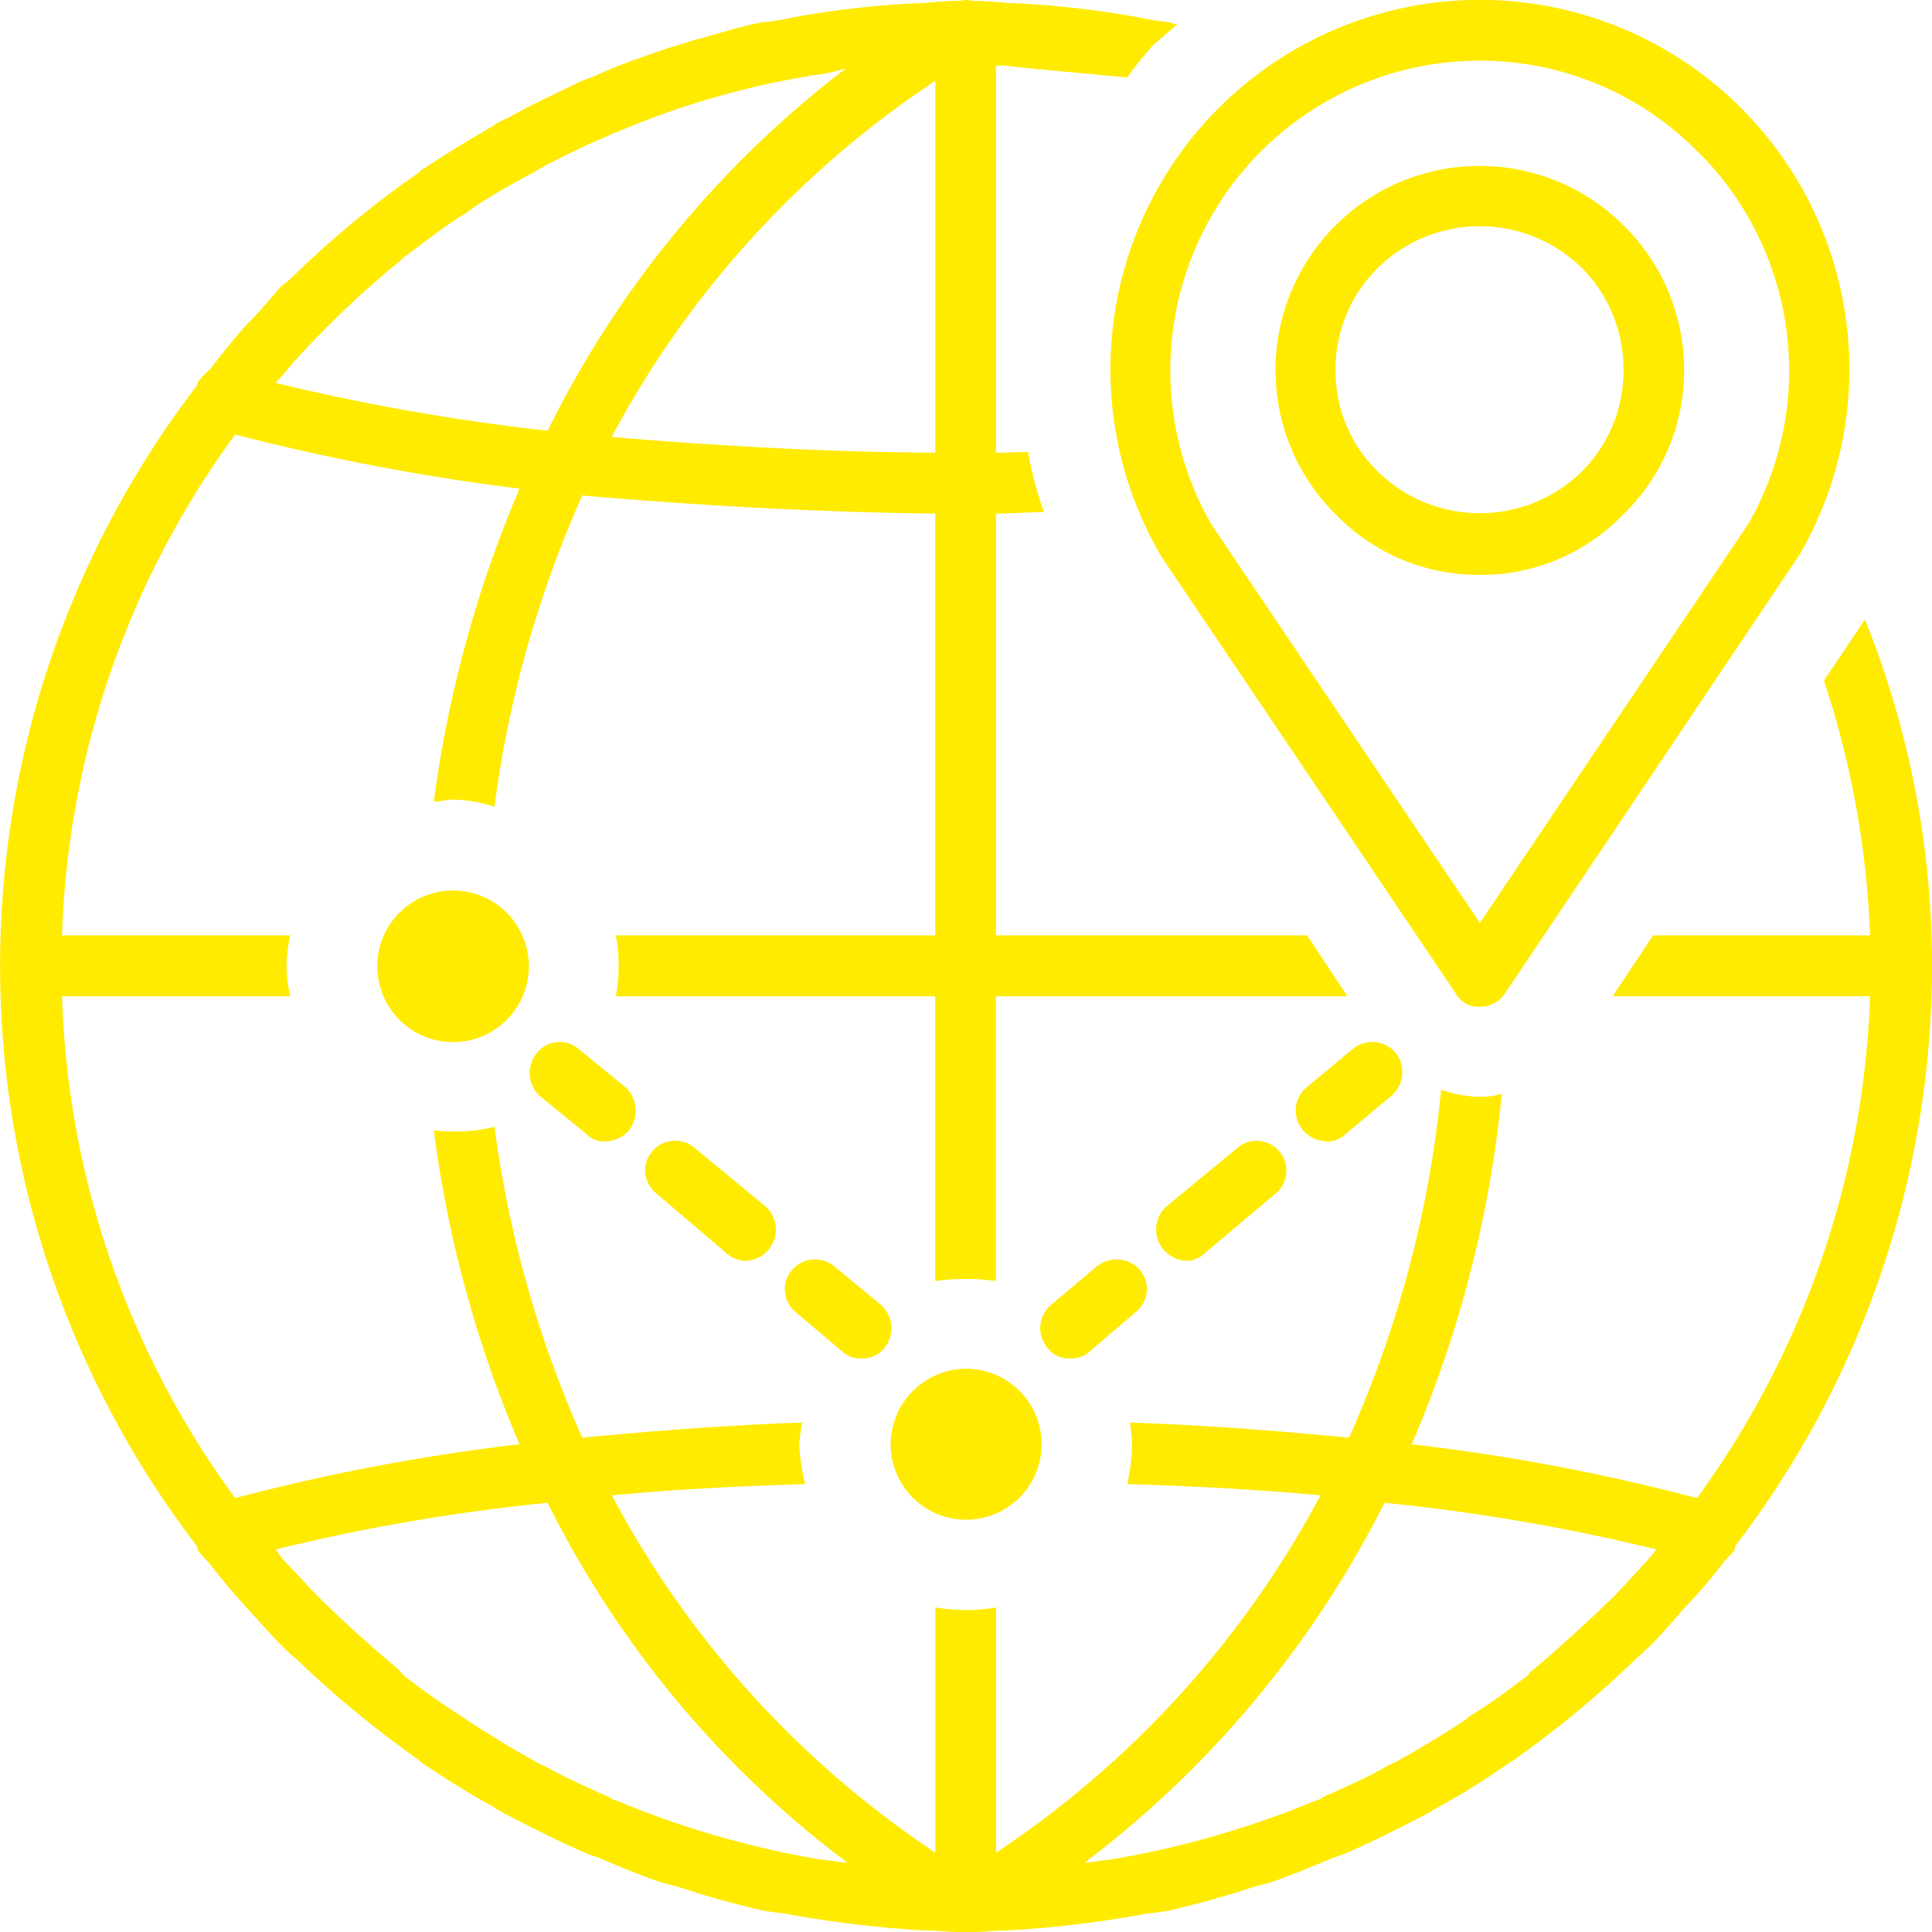
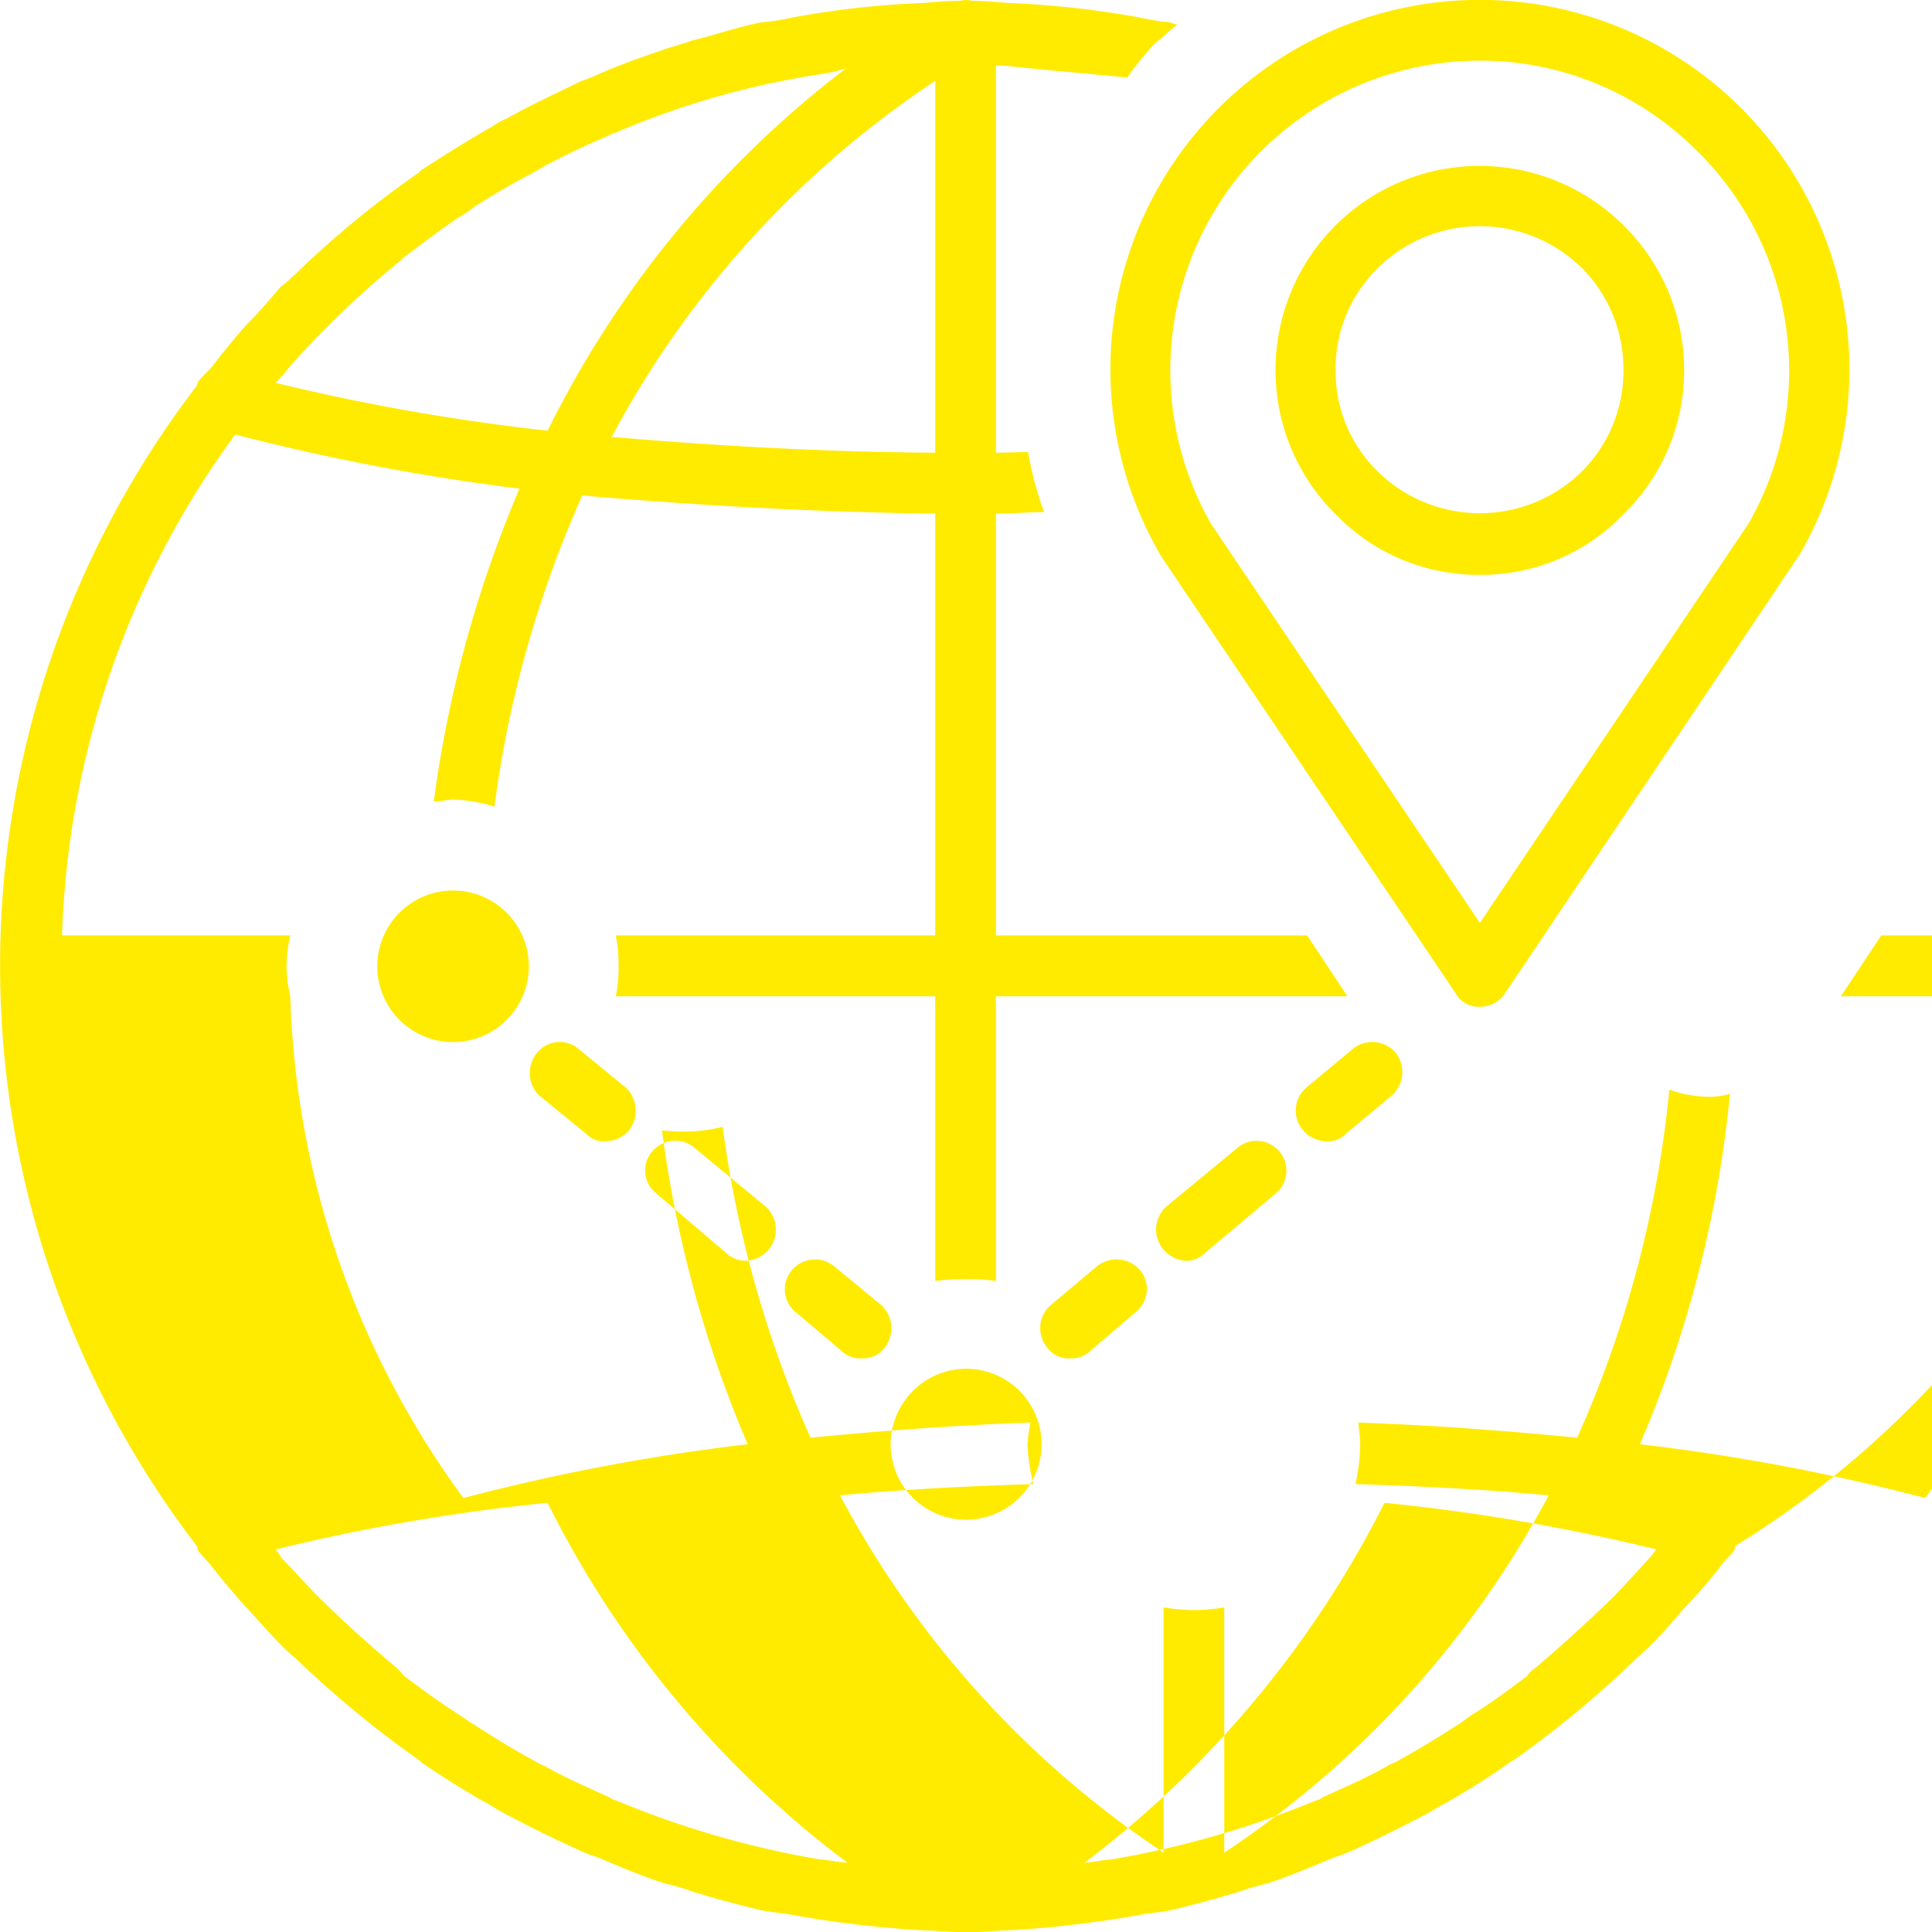
<svg xmlns="http://www.w3.org/2000/svg" width="65" height="65" viewBox="0 0 65 65">
  <defs>
    <style>
      .planet-alt-1 {
        fill: #ffeb00;
        fill-rule: evenodd;
      }
    </style>
  </defs>
-   <path class="planet-alt-1" d="M460.193,1530.01a2.548,2.548,0,1,1,5.1,0A2.548,2.548,0,0,1,460.193,1530.01Zm7.021,5.63-1.579-1.29a1.058,1.058,0,0,1-.066-1.43,0.98,0.98,0,0,1,1.408-.12l1.578,1.29a1.078,1.078,0,0,1,.09,1.46,1.1,1.1,0,0,1-.752.35A0.833,0.833,0,0,1,467.214,1535.64Zm4.69,3.99-2.349-2a0.987,0.987,0,0,1-.09-1.42,1.016,1.016,0,0,1,1.429-.07l2.35,1.94a1.05,1.05,0,0,1-.656,1.84A1.013,1.013,0,0,1,471.9,1539.63Zm12.481,0.49a1.049,1.049,0,0,1,1.46.1,0.989,0.989,0,0,1-.144,1.43l-1.529,1.31a0.9,0.9,0,0,1-.654.24,0.877,0.877,0,0,1-.774-0.35,1.024,1.024,0,0,1,.095-1.43Zm-7.9,3.08a0.873,0.873,0,0,1-.661-0.24l-1.548-1.31a0.986,0.986,0,0,1-.12-1.43,1.016,1.016,0,0,1,1.431-.1l1.577,1.3a1.07,1.07,0,0,1,.095,1.43A0.911,0.911,0,0,1,476.484,1543.2Zm3.516,0.35a2.54,2.54,0,1,1-2.537,2.54A2.554,2.554,0,0,1,480,1543.55Zm7.417-3.63a1.081,1.081,0,0,1-.774-0.38,1.04,1.04,0,0,1,.112-1.46l2.349-1.94a1,1,0,1,1,1.343,1.49l-2.378,2A0.923,0.923,0,0,1,487.417,1539.92Zm18.467,9.59a0.787,0.787,0,0,1-.049.17c-0.139.17-.281,0.28-0.4,0.45a16.419,16.419,0,0,1-1.268,1.47c-0.371.43-.727,0.85-1.1,1.22-0.168.16-.354,0.34-0.515,0.48a35.149,35.149,0,0,1-4.126,3.42,1.071,1.071,0,0,0-.195.12,24.331,24.331,0,0,1-2.275,1.42c-0.186.1-.355,0.22-0.54,0.31-0.774.4-1.521,0.78-2.292,1.13a5.872,5.872,0,0,1-.706.28c-0.779.31-1.555,0.66-2.327,0.9a7.378,7.378,0,0,0-.891.26c-0.747.23-1.531,0.44-2.324,0.63-0.325.07-.725,0.09-1.05,0.16a37.794,37.794,0,0,1-4.485.52c-0.383,0-.7.05-1.108,0.05h-0.493c-0.374,0-.73-0.05-1.074-0.05a36.852,36.852,0,0,1-4.485-.52c-0.325-.07-0.725-0.09-1.05-0.16-0.828-.19-1.58-0.4-2.332-0.63a7.3,7.3,0,0,0-.886-0.26c-0.784-.24-1.577-0.59-2.329-0.9a4.235,4.235,0,0,1-.7-0.28c-0.774-.35-1.548-0.73-2.3-1.13a5.574,5.574,0,0,1-.539-0.31c-0.747-.41-1.548-0.91-2.305-1.42a1.011,1.011,0,0,1-.139-0.12,35.041,35.041,0,0,1-4.148-3.42,5.063,5.063,0,0,1-.52-0.48c-0.371-.37-0.728-0.79-1.128-1.22-0.42-.46-0.84-0.96-1.238-1.47-0.144-.17-0.263-0.28-0.4-0.45-0.022-.05-0.022-0.09-0.049-0.17a32.089,32.089,0,0,1,0-39.03c0.027-.05.027-0.1,0.049-0.14a3.437,3.437,0,0,1,.4-0.42c0.4-.52.818-1.04,1.238-1.51,0.4-.39.757-0.82,1.128-1.25a5.942,5.942,0,0,0,.474-0.41,32.651,32.651,0,0,1,4.194-3.45,0.338,0.338,0,0,1,.139-0.12c0.757-.49,1.558-0.99,2.329-1.43a2.673,2.673,0,0,1,.515-0.28c0.752-.43,1.526-0.78,2.3-1.16,0.208-.11.472-0.18,0.7-0.29,0.752-.34,1.545-0.61,2.329-0.88,0.278-.09.61-0.18,0.886-0.28,0.752-.18,1.5-0.45,2.332-0.61a7.271,7.271,0,0,0,1.025-.16,30.649,30.649,0,0,1,4.414-.49c0.374-.03.75-0.07,1.121-0.07h0.049c0.075,0,.168-0.03.261-0.03s0.186,0.03.232,0.03h0.046c0.381,0,.752.04,1.155,0.07a31.727,31.727,0,0,1,4.412.49,7.317,7.317,0,0,0,1.03.16,0.447,0.447,0,0,0,.237.07c-0.262.21-.516,0.45-0.777,0.66a10.269,10.269,0,0,0-.913,1.13c-0.188-.03-3.877-0.35-4.062-0.4h-0.354v13.02c0.38,0,.727-0.02,1.081-0.02a11.42,11.42,0,0,0,.54,2.02c-0.54,0-1.082.05-1.621,0.05v14.19h10.469l1.357,2.05H481.006v9.58a6.593,6.593,0,0,0-1.006-.07,6.991,6.991,0,0,0-1.035.07v-9.58H468.218a4.672,4.672,0,0,0,.093-1.01,4.892,4.892,0,0,0-.093-1.04h10.747v-14.19c-4.151-.05-8.167-0.29-11.875-0.61a37.614,37.614,0,0,0-2.954,10.47,5.022,5.022,0,0,0-1.407-.24c-0.2,0-.4.07-0.634,0.07a40.223,40.223,0,0,1,2.883-10.53,75.515,75.515,0,0,1-9.566-1.82,30.13,30.13,0,0,0-5.825,16.85h7.678a5.1,5.1,0,0,0-.124,1.04,4.9,4.9,0,0,0,.124,1.01h-7.678a30.093,30.093,0,0,0,5.825,16.88,69.136,69.136,0,0,1,9.566-1.81,39.808,39.808,0,0,1-2.883-10.56c0.231,0.02.429,0.04,0.634,0.04a5.394,5.394,0,0,0,1.407-.16,37.936,37.936,0,0,0,2.954,10.46c2.375-.23,4.863-0.42,7.4-0.51a6.932,6.932,0,0,0-.1.73,6.627,6.627,0,0,0,.2,1.34c-2.239.07-4.419,0.18-6.506,0.38a33.066,33.066,0,0,0,10.886,12.02v-8.25a6.965,6.965,0,0,0,1.035.09,6.567,6.567,0,0,0,1.006-.09v8.25a33.109,33.109,0,0,0,10.915-12.02c-2.089-.2-4.3-0.31-6.5-0.38a6.673,6.673,0,0,0,.159-1.34c0-.24-0.046-0.5-0.066-0.73,2.534,0.09,5.022.28,7.366,0.51a37.571,37.571,0,0,0,3.1-11.71,4.061,4.061,0,0,0,1.314.24,2.366,2.366,0,0,0,.727-0.1,39.456,39.456,0,0,1-3.032,11.79,69.011,69.011,0,0,1,9.6,1.81,30.355,30.355,0,0,0,5.821-16.88h-8.66l1.36-2.05h7.3a30.8,30.8,0,0,0-1.551-8.57l1.379-2.06a31.169,31.169,0,0,1,2.259,11.67A32.133,32.133,0,0,1,505.884,1549.51Zm-26.919-36.78v-12.51a32.947,32.947,0,0,0-10.886,11.98C471.479,1512.49,475.19,1512.71,478.965,1512.73Zm-13.042-.74a34.581,34.581,0,0,1,10.039-12.19,5.548,5.548,0,0,1-.815.19,28.289,28.289,0,0,0-6.929,1.97,0.776,0.776,0,0,0-.232.1c-0.728.3-1.453,0.65-2.156,1.02-0.151.1-.31,0.17-0.427,0.25a22.74,22.74,0,0,0-1.992,1.16,2.141,2.141,0,0,1-.425.29c-0.632.41-1.267,0.91-1.9,1.38a0.792,0.792,0,0,0-.092.09,31.8,31.8,0,0,0-2.864,2.63c-0.381.4-.75,0.78-1.106,1.23-0.093.09-.159,0.18-0.254,0.27A71.955,71.955,0,0,0,465.923,1511.99Zm0,36.07a65.894,65.894,0,0,0-9.153,1.57,2.147,2.147,0,0,1,.205.29c0.43,0.44.8,0.86,1.223,1.29,0.845,0.84,1.763,1.66,2.676,2.43a2.581,2.581,0,0,1,.212.24c0.586,0.44,1.24.92,1.875,1.32,0.14,0.09.335,0.23,0.45,0.3,0.656,0.42,1.291.82,1.992,1.2a3.443,3.443,0,0,0,.446.23c0.709,0.4,1.409.7,2.137,1.03a0.726,0.726,0,0,0,.259.12,31.328,31.328,0,0,0,6.848,1.98c0.31,0.02.588,0.09,0.918,0.11A34.194,34.194,0,0,1,465.923,1548.06Zm28.156,0a34.82,34.82,0,0,1-10.092,12.11c0.3-.02.612-0.09,0.893-0.11a31.649,31.649,0,0,0,6.88-1.98,0.578,0.578,0,0,0,.254-0.12c0.728-.33,1.433-0.63,2.134-1.03,0.137-.09.334-0.14,0.447-0.23,0.7-.38,1.34-0.78,1.992-1.2,0.119-.07.281-0.21,0.42-0.3,0.659-.4,1.294-0.88,1.882-1.32a0.7,0.7,0,0,1,.237-0.24c0.913-.77,1.8-1.59,2.673-2.43,0.4-.43.8-0.85,1.189-1.29,0.078-.07.171-0.22,0.244-0.29A66.052,66.052,0,0,0,494.079,1548.06Zm0.255-13.71-1.549,1.29a0.859,0.859,0,0,1-.678.26,1.078,1.078,0,0,1-.747-0.35,1.015,1.015,0,0,1,.09-1.46L493,1532.8a1.037,1.037,0,0,1,1.457.12A1.055,1.055,0,0,1,494.334,1534.35Zm3.8-3.43a1,1,0,0,1-.842.45,0.869,0.869,0,0,1-.818-0.45l-9.9-14.69a12.431,12.431,0,1,1,21.47-.07Zm6.5-28.3a10.283,10.283,0,0,0-7.346-3.08,10.419,10.419,0,0,0-9.041,15.59l9.041,13.42,9.048-13.45A10.377,10.377,0,0,0,504.641,1502.62Zm-7.346,14.22a6.665,6.665,0,0,1-4.854-2.04,6.8,6.8,0,0,1-2.021-4.85,6.864,6.864,0,0,1,11.706-4.87,6.826,6.826,0,0,1,2.041,4.87,6.729,6.729,0,0,1-2.041,4.85A6.617,6.617,0,0,1,497.3,1516.84Zm3.423-10.33a4.891,4.891,0,0,0-6.851,0,4.749,4.749,0,0,0-1.426,3.44,4.688,4.688,0,0,0,1.426,3.42,4.9,4.9,0,0,0,6.851,0,4.779,4.779,0,0,0,1.408-3.42A4.842,4.842,0,0,0,500.718,1506.51Z" transform="translate(-447.5 -1497.5)" />
+   <path class="planet-alt-1" d="M460.193,1530.01a2.548,2.548,0,1,1,5.1,0A2.548,2.548,0,0,1,460.193,1530.01Zm7.021,5.63-1.579-1.29a1.058,1.058,0,0,1-.066-1.43,0.98,0.98,0,0,1,1.408-.12l1.578,1.29a1.078,1.078,0,0,1,.09,1.46,1.1,1.1,0,0,1-.752.35A0.833,0.833,0,0,1,467.214,1535.64Zm4.69,3.99-2.349-2a0.987,0.987,0,0,1-.09-1.42,1.016,1.016,0,0,1,1.429-.07l2.35,1.94a1.05,1.05,0,0,1-.656,1.84A1.013,1.013,0,0,1,471.9,1539.63Zm12.481,0.49a1.049,1.049,0,0,1,1.46.1,0.989,0.989,0,0,1-.144,1.43l-1.529,1.31a0.9,0.9,0,0,1-.654.24,0.877,0.877,0,0,1-.774-0.35,1.024,1.024,0,0,1,.095-1.43Zm-7.9,3.08a0.873,0.873,0,0,1-.661-0.24l-1.548-1.31a0.986,0.986,0,0,1-.12-1.43,1.016,1.016,0,0,1,1.431-.1l1.577,1.3a1.07,1.07,0,0,1,.095,1.43A0.911,0.911,0,0,1,476.484,1543.2Zm3.516,0.35a2.54,2.54,0,1,1-2.537,2.54A2.554,2.554,0,0,1,480,1543.55Zm7.417-3.63a1.081,1.081,0,0,1-.774-0.38,1.04,1.04,0,0,1,.112-1.46l2.349-1.94a1,1,0,1,1,1.343,1.49l-2.378,2A0.923,0.923,0,0,1,487.417,1539.92Zm18.467,9.59a0.787,0.787,0,0,1-.049.17c-0.139.17-.281,0.28-0.4,0.45a16.419,16.419,0,0,1-1.268,1.47c-0.371.43-.727,0.85-1.1,1.22-0.168.16-.354,0.34-0.515,0.48a35.149,35.149,0,0,1-4.126,3.42,1.071,1.071,0,0,0-.195.12,24.331,24.331,0,0,1-2.275,1.42c-0.186.1-.355,0.22-0.54,0.31-0.774.4-1.521,0.78-2.292,1.13a5.872,5.872,0,0,1-.706.28c-0.779.31-1.555,0.66-2.327,0.9a7.378,7.378,0,0,0-.891.26c-0.747.23-1.531,0.44-2.324,0.63-0.325.07-.725,0.09-1.05,0.16a37.794,37.794,0,0,1-4.485.52c-0.383,0-.7.05-1.108,0.05h-0.493c-0.374,0-.73-0.05-1.074-0.05a36.852,36.852,0,0,1-4.485-.52c-0.325-.07-0.725-0.09-1.05-0.16-0.828-.19-1.58-0.4-2.332-0.63a7.3,7.3,0,0,0-.886-0.26c-0.784-.24-1.577-0.59-2.329-0.9a4.235,4.235,0,0,1-.7-0.28c-0.774-.35-1.548-0.73-2.3-1.13a5.574,5.574,0,0,1-.539-0.31c-0.747-.41-1.548-0.91-2.305-1.42a1.011,1.011,0,0,1-.139-0.12,35.041,35.041,0,0,1-4.148-3.42,5.063,5.063,0,0,1-.52-0.48c-0.371-.37-0.728-0.79-1.128-1.22-0.42-.46-0.84-0.96-1.238-1.47-0.144-.17-0.263-0.28-0.4-0.45-0.022-.05-0.022-0.09-0.049-0.17a32.089,32.089,0,0,1,0-39.03c0.027-.05.027-0.1,0.049-0.14a3.437,3.437,0,0,1,.4-0.42c0.4-.52.818-1.04,1.238-1.51,0.4-.39.757-0.82,1.128-1.25a5.942,5.942,0,0,0,.474-0.41,32.651,32.651,0,0,1,4.194-3.45,0.338,0.338,0,0,1,.139-0.12c0.757-.49,1.558-0.99,2.329-1.43a2.673,2.673,0,0,1,.515-0.28c0.752-.43,1.526-0.78,2.3-1.16,0.208-.11.472-0.18,0.7-0.29,0.752-.34,1.545-0.61,2.329-0.88,0.278-.09.61-0.18,0.886-0.28,0.752-.18,1.5-0.45,2.332-0.61a7.271,7.271,0,0,0,1.025-.16,30.649,30.649,0,0,1,4.414-.49c0.374-.03.75-0.07,1.121-0.07h0.049c0.075,0,.168-0.03.261-0.03s0.186,0.03.232,0.03h0.046c0.381,0,.752.04,1.155,0.07a31.727,31.727,0,0,1,4.412.49,7.317,7.317,0,0,0,1.03.16,0.447,0.447,0,0,0,.237.07c-0.262.21-.516,0.45-0.777,0.66a10.269,10.269,0,0,0-.913,1.13c-0.188-.03-3.877-0.35-4.062-0.4h-0.354v13.02c0.38,0,.727-0.02,1.081-0.02a11.42,11.42,0,0,0,.54,2.02c-0.54,0-1.082.05-1.621,0.05v14.19h10.469l1.357,2.05H481.006v9.58a6.593,6.593,0,0,0-1.006-.07,6.991,6.991,0,0,0-1.035.07v-9.58H468.218a4.672,4.672,0,0,0,.093-1.01,4.892,4.892,0,0,0-.093-1.04h10.747v-14.19c-4.151-.05-8.167-0.29-11.875-0.61a37.614,37.614,0,0,0-2.954,10.47,5.022,5.022,0,0,0-1.407-.24c-0.2,0-.4.07-0.634,0.07a40.223,40.223,0,0,1,2.883-10.53,75.515,75.515,0,0,1-9.566-1.82,30.13,30.13,0,0,0-5.825,16.85h7.678a5.1,5.1,0,0,0-.124,1.04,4.9,4.9,0,0,0,.124,1.01a30.093,30.093,0,0,0,5.825,16.88,69.136,69.136,0,0,1,9.566-1.81,39.808,39.808,0,0,1-2.883-10.56c0.231,0.02.429,0.04,0.634,0.04a5.394,5.394,0,0,0,1.407-.16,37.936,37.936,0,0,0,2.954,10.46c2.375-.23,4.863-0.42,7.4-0.51a6.932,6.932,0,0,0-.1.73,6.627,6.627,0,0,0,.2,1.34c-2.239.07-4.419,0.18-6.506,0.38a33.066,33.066,0,0,0,10.886,12.02v-8.25a6.965,6.965,0,0,0,1.035.09,6.567,6.567,0,0,0,1.006-.09v8.25a33.109,33.109,0,0,0,10.915-12.02c-2.089-.2-4.3-0.31-6.5-0.38a6.673,6.673,0,0,0,.159-1.34c0-.24-0.046-0.5-0.066-0.73,2.534,0.09,5.022.28,7.366,0.51a37.571,37.571,0,0,0,3.1-11.71,4.061,4.061,0,0,0,1.314.24,2.366,2.366,0,0,0,.727-0.1,39.456,39.456,0,0,1-3.032,11.79,69.011,69.011,0,0,1,9.6,1.81,30.355,30.355,0,0,0,5.821-16.88h-8.66l1.36-2.05h7.3a30.8,30.8,0,0,0-1.551-8.57l1.379-2.06a31.169,31.169,0,0,1,2.259,11.67A32.133,32.133,0,0,1,505.884,1549.51Zm-26.919-36.78v-12.51a32.947,32.947,0,0,0-10.886,11.98C471.479,1512.49,475.19,1512.71,478.965,1512.73Zm-13.042-.74a34.581,34.581,0,0,1,10.039-12.19,5.548,5.548,0,0,1-.815.19,28.289,28.289,0,0,0-6.929,1.97,0.776,0.776,0,0,0-.232.1c-0.728.3-1.453,0.65-2.156,1.02-0.151.1-.31,0.17-0.427,0.25a22.74,22.74,0,0,0-1.992,1.16,2.141,2.141,0,0,1-.425.29c-0.632.41-1.267,0.91-1.9,1.38a0.792,0.792,0,0,0-.092.09,31.8,31.8,0,0,0-2.864,2.63c-0.381.4-.75,0.78-1.106,1.23-0.093.09-.159,0.18-0.254,0.27A71.955,71.955,0,0,0,465.923,1511.99Zm0,36.07a65.894,65.894,0,0,0-9.153,1.57,2.147,2.147,0,0,1,.205.29c0.43,0.44.8,0.86,1.223,1.29,0.845,0.84,1.763,1.66,2.676,2.43a2.581,2.581,0,0,1,.212.24c0.586,0.44,1.24.92,1.875,1.32,0.14,0.09.335,0.23,0.45,0.3,0.656,0.42,1.291.82,1.992,1.2a3.443,3.443,0,0,0,.446.23c0.709,0.4,1.409.7,2.137,1.03a0.726,0.726,0,0,0,.259.12,31.328,31.328,0,0,0,6.848,1.98c0.31,0.02.588,0.09,0.918,0.11A34.194,34.194,0,0,1,465.923,1548.06Zm28.156,0a34.82,34.82,0,0,1-10.092,12.11c0.3-.02.612-0.09,0.893-0.11a31.649,31.649,0,0,0,6.88-1.98,0.578,0.578,0,0,0,.254-0.12c0.728-.33,1.433-0.63,2.134-1.03,0.137-.09.334-0.14,0.447-0.23,0.7-.38,1.34-0.78,1.992-1.2,0.119-.07.281-0.21,0.42-0.3,0.659-.4,1.294-0.88,1.882-1.32a0.7,0.7,0,0,1,.237-0.24c0.913-.77,1.8-1.59,2.673-2.43,0.4-.43.8-0.85,1.189-1.29,0.078-.07.171-0.22,0.244-0.29A66.052,66.052,0,0,0,494.079,1548.06Zm0.255-13.71-1.549,1.29a0.859,0.859,0,0,1-.678.26,1.078,1.078,0,0,1-.747-0.35,1.015,1.015,0,0,1,.09-1.46L493,1532.8a1.037,1.037,0,0,1,1.457.12A1.055,1.055,0,0,1,494.334,1534.35Zm3.8-3.43a1,1,0,0,1-.842.45,0.869,0.869,0,0,1-.818-0.45l-9.9-14.69a12.431,12.431,0,1,1,21.47-.07Zm6.5-28.3a10.283,10.283,0,0,0-7.346-3.08,10.419,10.419,0,0,0-9.041,15.59l9.041,13.42,9.048-13.45A10.377,10.377,0,0,0,504.641,1502.62Zm-7.346,14.22a6.665,6.665,0,0,1-4.854-2.04,6.8,6.8,0,0,1-2.021-4.85,6.864,6.864,0,0,1,11.706-4.87,6.826,6.826,0,0,1,2.041,4.87,6.729,6.729,0,0,1-2.041,4.85A6.617,6.617,0,0,1,497.3,1516.84Zm3.423-10.33a4.891,4.891,0,0,0-6.851,0,4.749,4.749,0,0,0-1.426,3.44,4.688,4.688,0,0,0,1.426,3.42,4.9,4.9,0,0,0,6.851,0,4.779,4.779,0,0,0,1.408-3.42A4.842,4.842,0,0,0,500.718,1506.51Z" transform="translate(-447.5 -1497.5)" />
</svg>